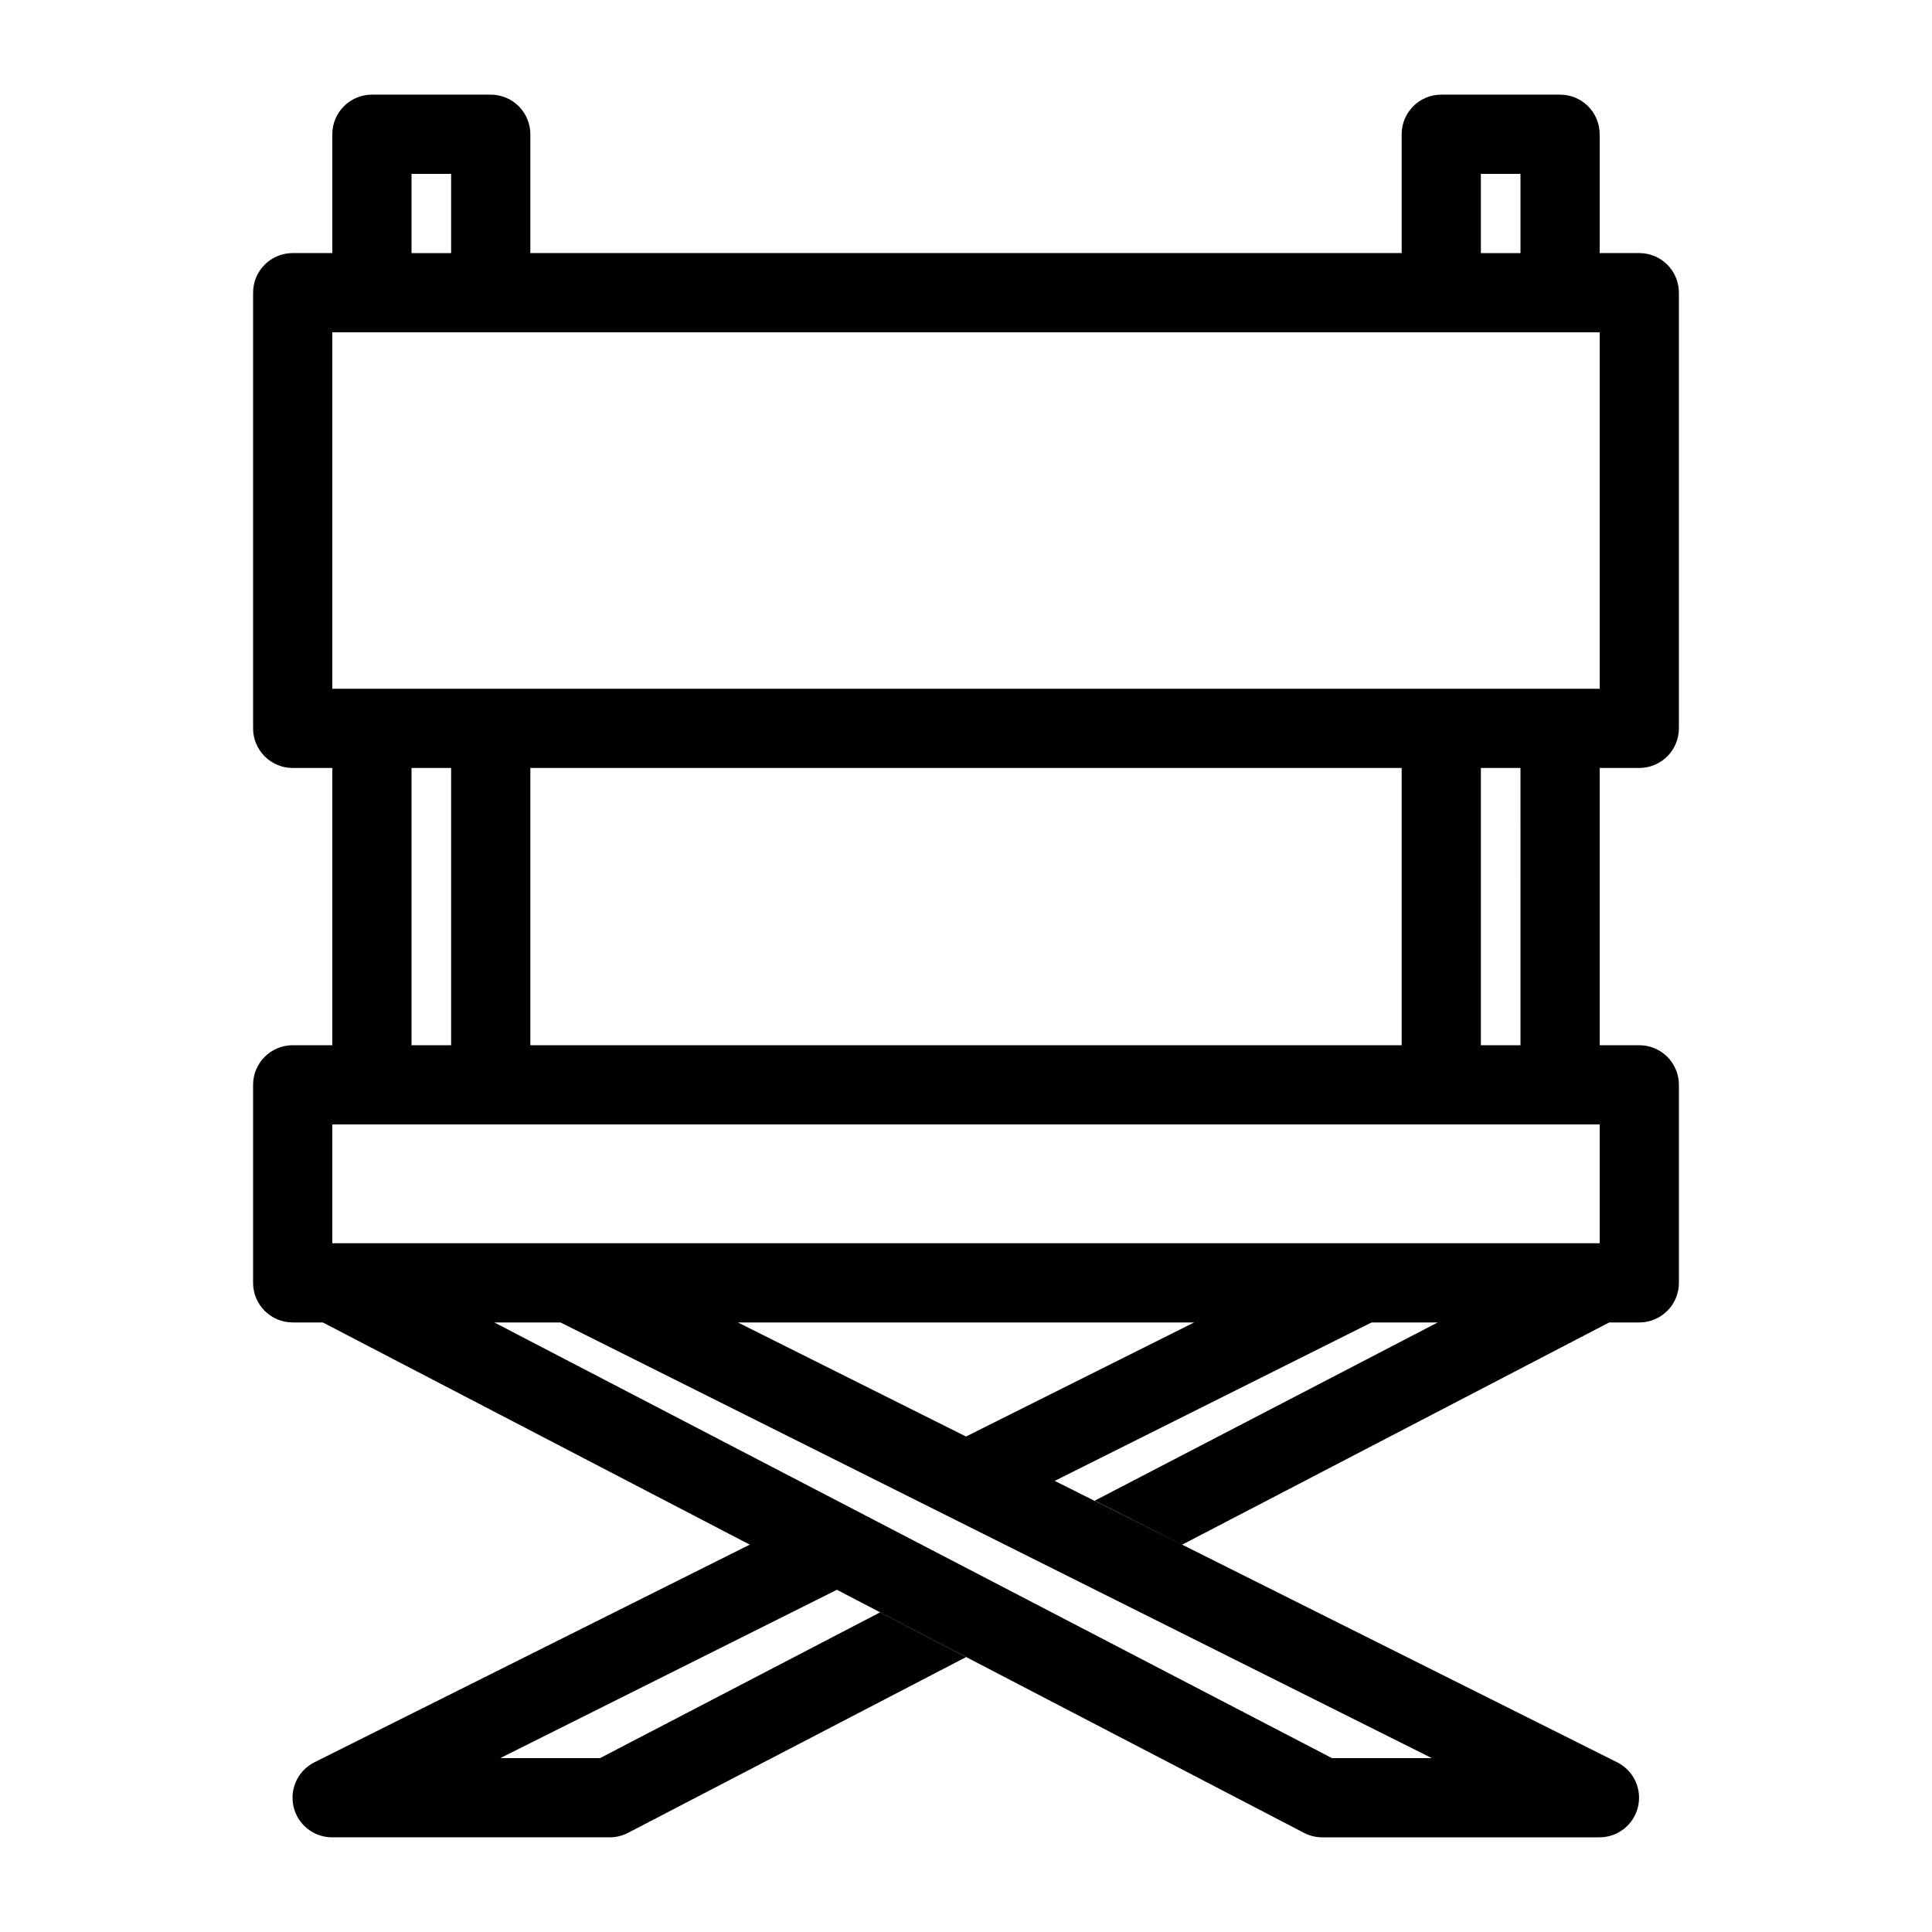
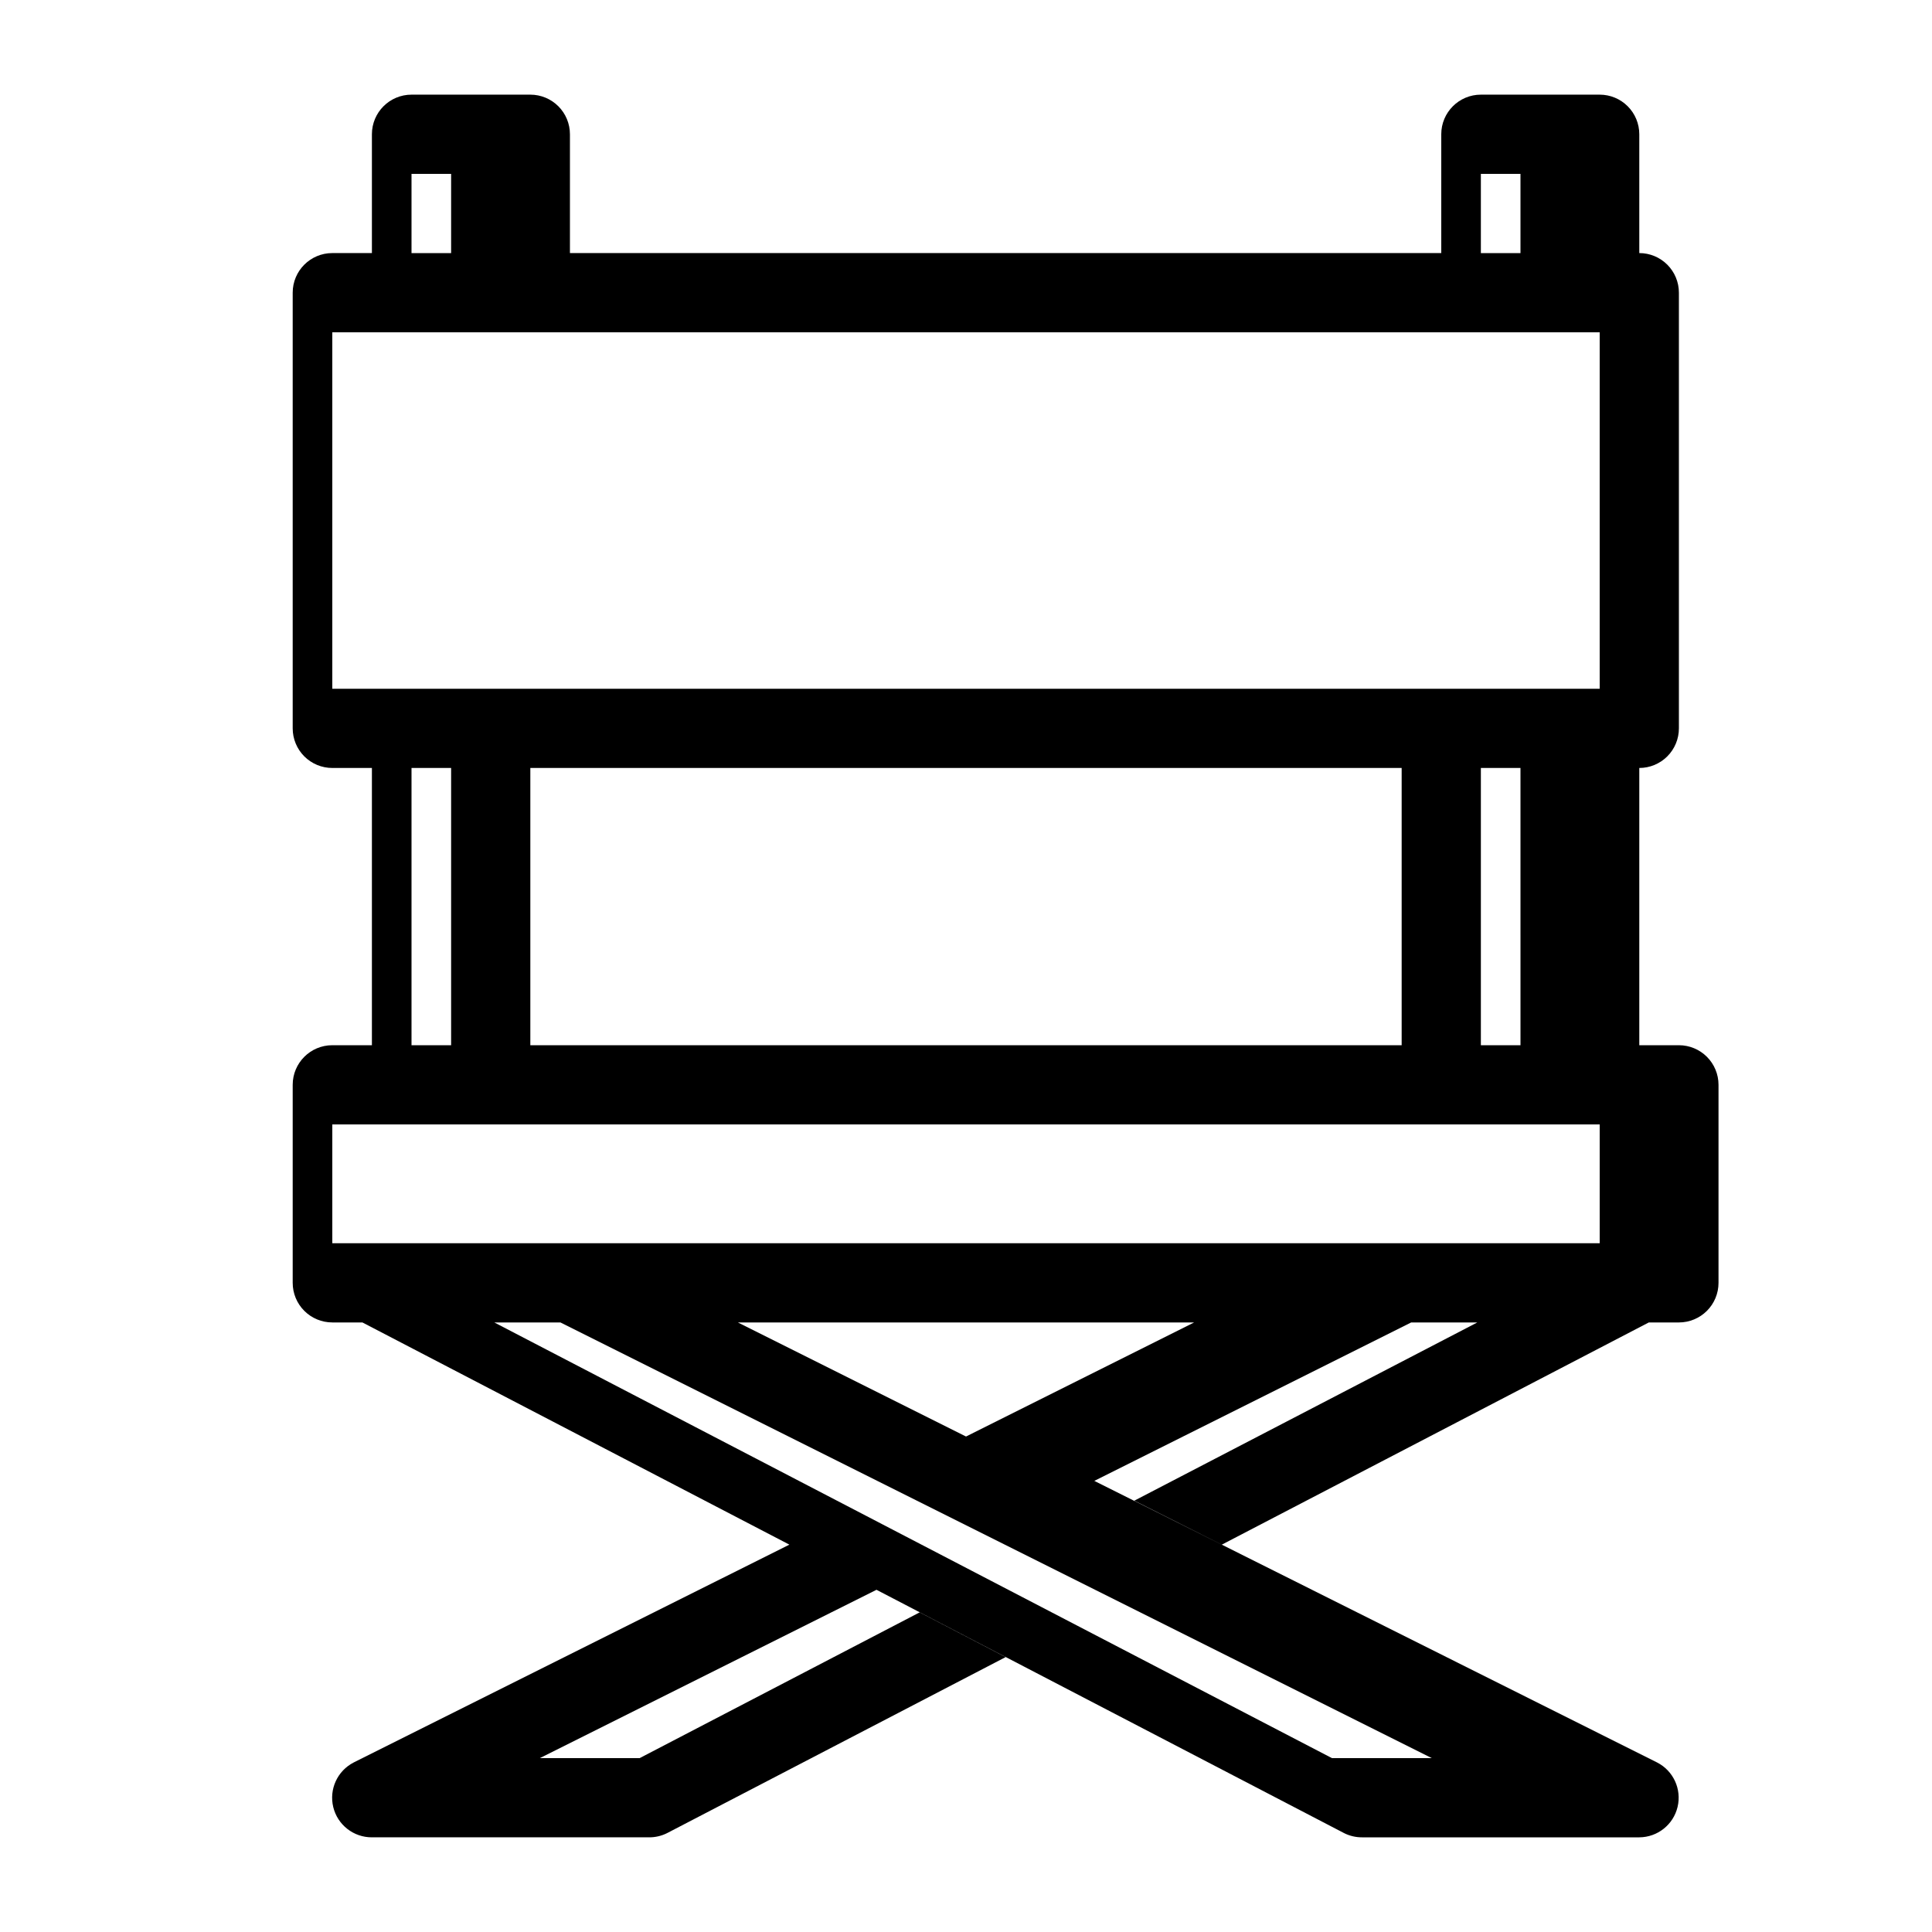
<svg xmlns="http://www.w3.org/2000/svg" fill="#000000" width="800px" height="800px" version="1.1" viewBox="144 144 512 512">
-   <path d="m578.43 347.52c2.785 0 5.453-1.105 7.422-3.074s3.074-4.641 3.074-7.422v-115.46c0-2.785-1.105-5.453-3.074-7.422s-4.637-3.074-7.422-3.074h-10.496v-31.488c0-2.785-1.105-5.453-3.074-7.422s-4.637-3.074-7.422-3.074h-31.488c-5.797 0-10.496 4.699-10.496 10.496v31.488h-230.91v-31.488c0-2.785-1.105-5.453-3.074-7.422s-4.641-3.074-7.422-3.074h-31.488c-5.797 0-10.496 4.699-10.496 10.496v31.488h-10.496c-5.797 0-10.496 4.699-10.496 10.496v115.46c0 2.781 1.105 5.453 3.074 7.422s4.637 3.074 7.422 3.074h10.496v73.473h-10.496c-5.797 0-10.496 4.699-10.496 10.496v52.48-0.004c0 2.785 1.105 5.457 3.074 7.422 1.969 1.969 4.637 3.074 7.422 3.074h7.977l113.15 58.883-115.46 57.727v0.004c-4.324 2.215-6.562 7.106-5.414 11.824 1.148 4.719 5.387 8.031 10.242 8.012h73.473c1.676 0.008 3.332-0.387 4.828-1.152l89.637-46.605-22.777-11.859-74.207 38.625h-26.449l89.215-44.609 123.85 64.445v0.004c1.496 0.766 3.152 1.16 4.828 1.152h73.473c4.84-0.027 9.031-3.359 10.148-8.062 1.121-4.707-1.117-9.57-5.422-11.773l-149.15-74.629 83.969-41.984h17.527l-90.895 47.23 23.195 11.652 113.15-58.883h7.977c2.785 0 5.453-1.105 7.422-3.074 1.969-1.965 3.074-4.637 3.074-7.422v-52.477c0-2.785-1.105-5.457-3.074-7.422-1.969-1.969-4.637-3.074-7.422-3.074h-10.496v-73.473zm-41.984-157.44h10.496v20.992h-10.496zm-283.39 0h10.496v20.992h-10.496zm-20.992 41.984h335.87v94.465h-335.87zm52.48 188.93v-73.473h230.91v73.473zm-31.488-73.473h10.496v73.473h-10.496zm270.38 262.4h-26.453l-221.99-115.46h17.527zm-123.43-85.227-60.457-30.23h120.91zm-167.94-51.219v-31.488h335.87v31.488zm314.88-52.48h-10.5v-73.473h10.496z" />
+   <path d="m578.43 347.52c2.785 0 5.453-1.105 7.422-3.074s3.074-4.641 3.074-7.422v-115.46c0-2.785-1.105-5.453-3.074-7.422s-4.637-3.074-7.422-3.074v-31.488c0-2.785-1.105-5.453-3.074-7.422s-4.637-3.074-7.422-3.074h-31.488c-5.797 0-10.496 4.699-10.496 10.496v31.488h-230.91v-31.488c0-2.785-1.105-5.453-3.074-7.422s-4.641-3.074-7.422-3.074h-31.488c-5.797 0-10.496 4.699-10.496 10.496v31.488h-10.496c-5.797 0-10.496 4.699-10.496 10.496v115.46c0 2.781 1.105 5.453 3.074 7.422s4.637 3.074 7.422 3.074h10.496v73.473h-10.496c-5.797 0-10.496 4.699-10.496 10.496v52.48-0.004c0 2.785 1.105 5.457 3.074 7.422 1.969 1.969 4.637 3.074 7.422 3.074h7.977l113.15 58.883-115.46 57.727v0.004c-4.324 2.215-6.562 7.106-5.414 11.824 1.148 4.719 5.387 8.031 10.242 8.012h73.473c1.676 0.008 3.332-0.387 4.828-1.152l89.637-46.605-22.777-11.859-74.207 38.625h-26.449l89.215-44.609 123.85 64.445v0.004c1.496 0.766 3.152 1.16 4.828 1.152h73.473c4.84-0.027 9.031-3.359 10.148-8.062 1.121-4.707-1.117-9.57-5.422-11.773l-149.15-74.629 83.969-41.984h17.527l-90.895 47.23 23.195 11.652 113.15-58.883h7.977c2.785 0 5.453-1.105 7.422-3.074 1.969-1.965 3.074-4.637 3.074-7.422v-52.477c0-2.785-1.105-5.457-3.074-7.422-1.969-1.969-4.637-3.074-7.422-3.074h-10.496v-73.473zm-41.984-157.44h10.496v20.992h-10.496zm-283.39 0h10.496v20.992h-10.496zm-20.992 41.984h335.87v94.465h-335.87zm52.48 188.93v-73.473h230.91v73.473zm-31.488-73.473h10.496v73.473h-10.496zm270.38 262.4h-26.453l-221.99-115.46h17.527zm-123.43-85.227-60.457-30.23h120.91zm-167.94-51.219v-31.488h335.87v31.488zm314.88-52.48h-10.5v-73.473h10.496z" />
</svg>